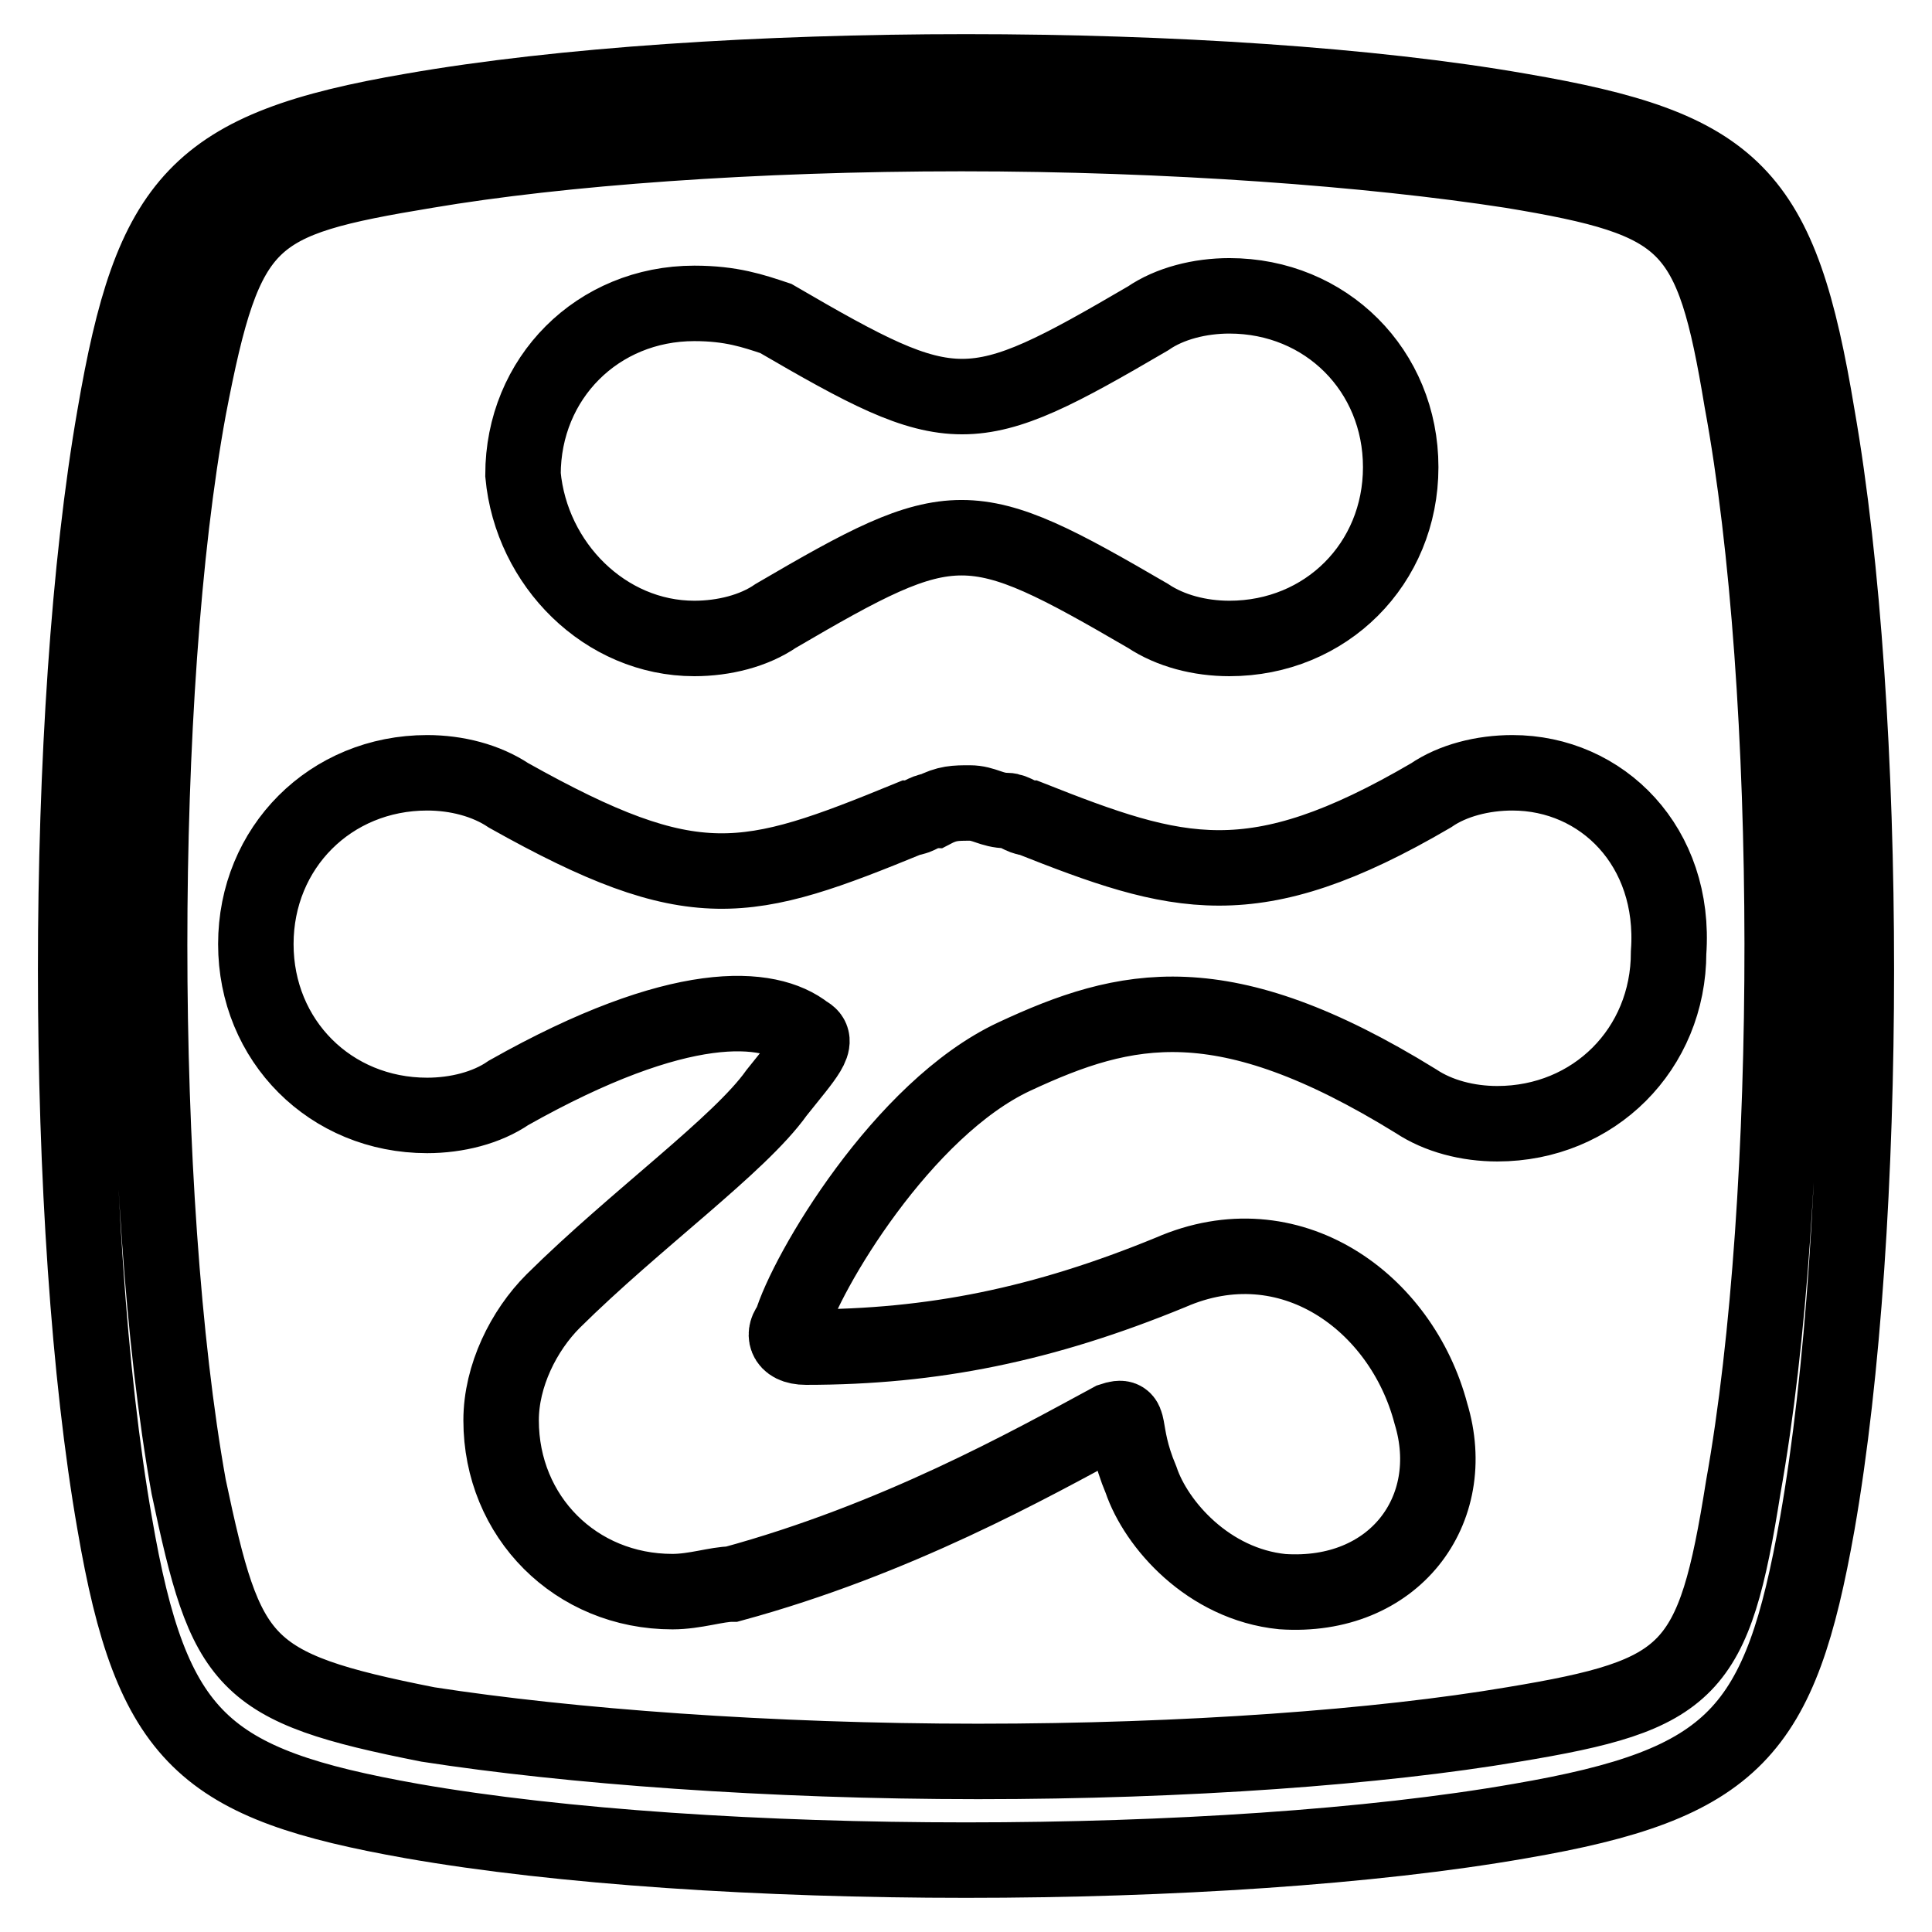
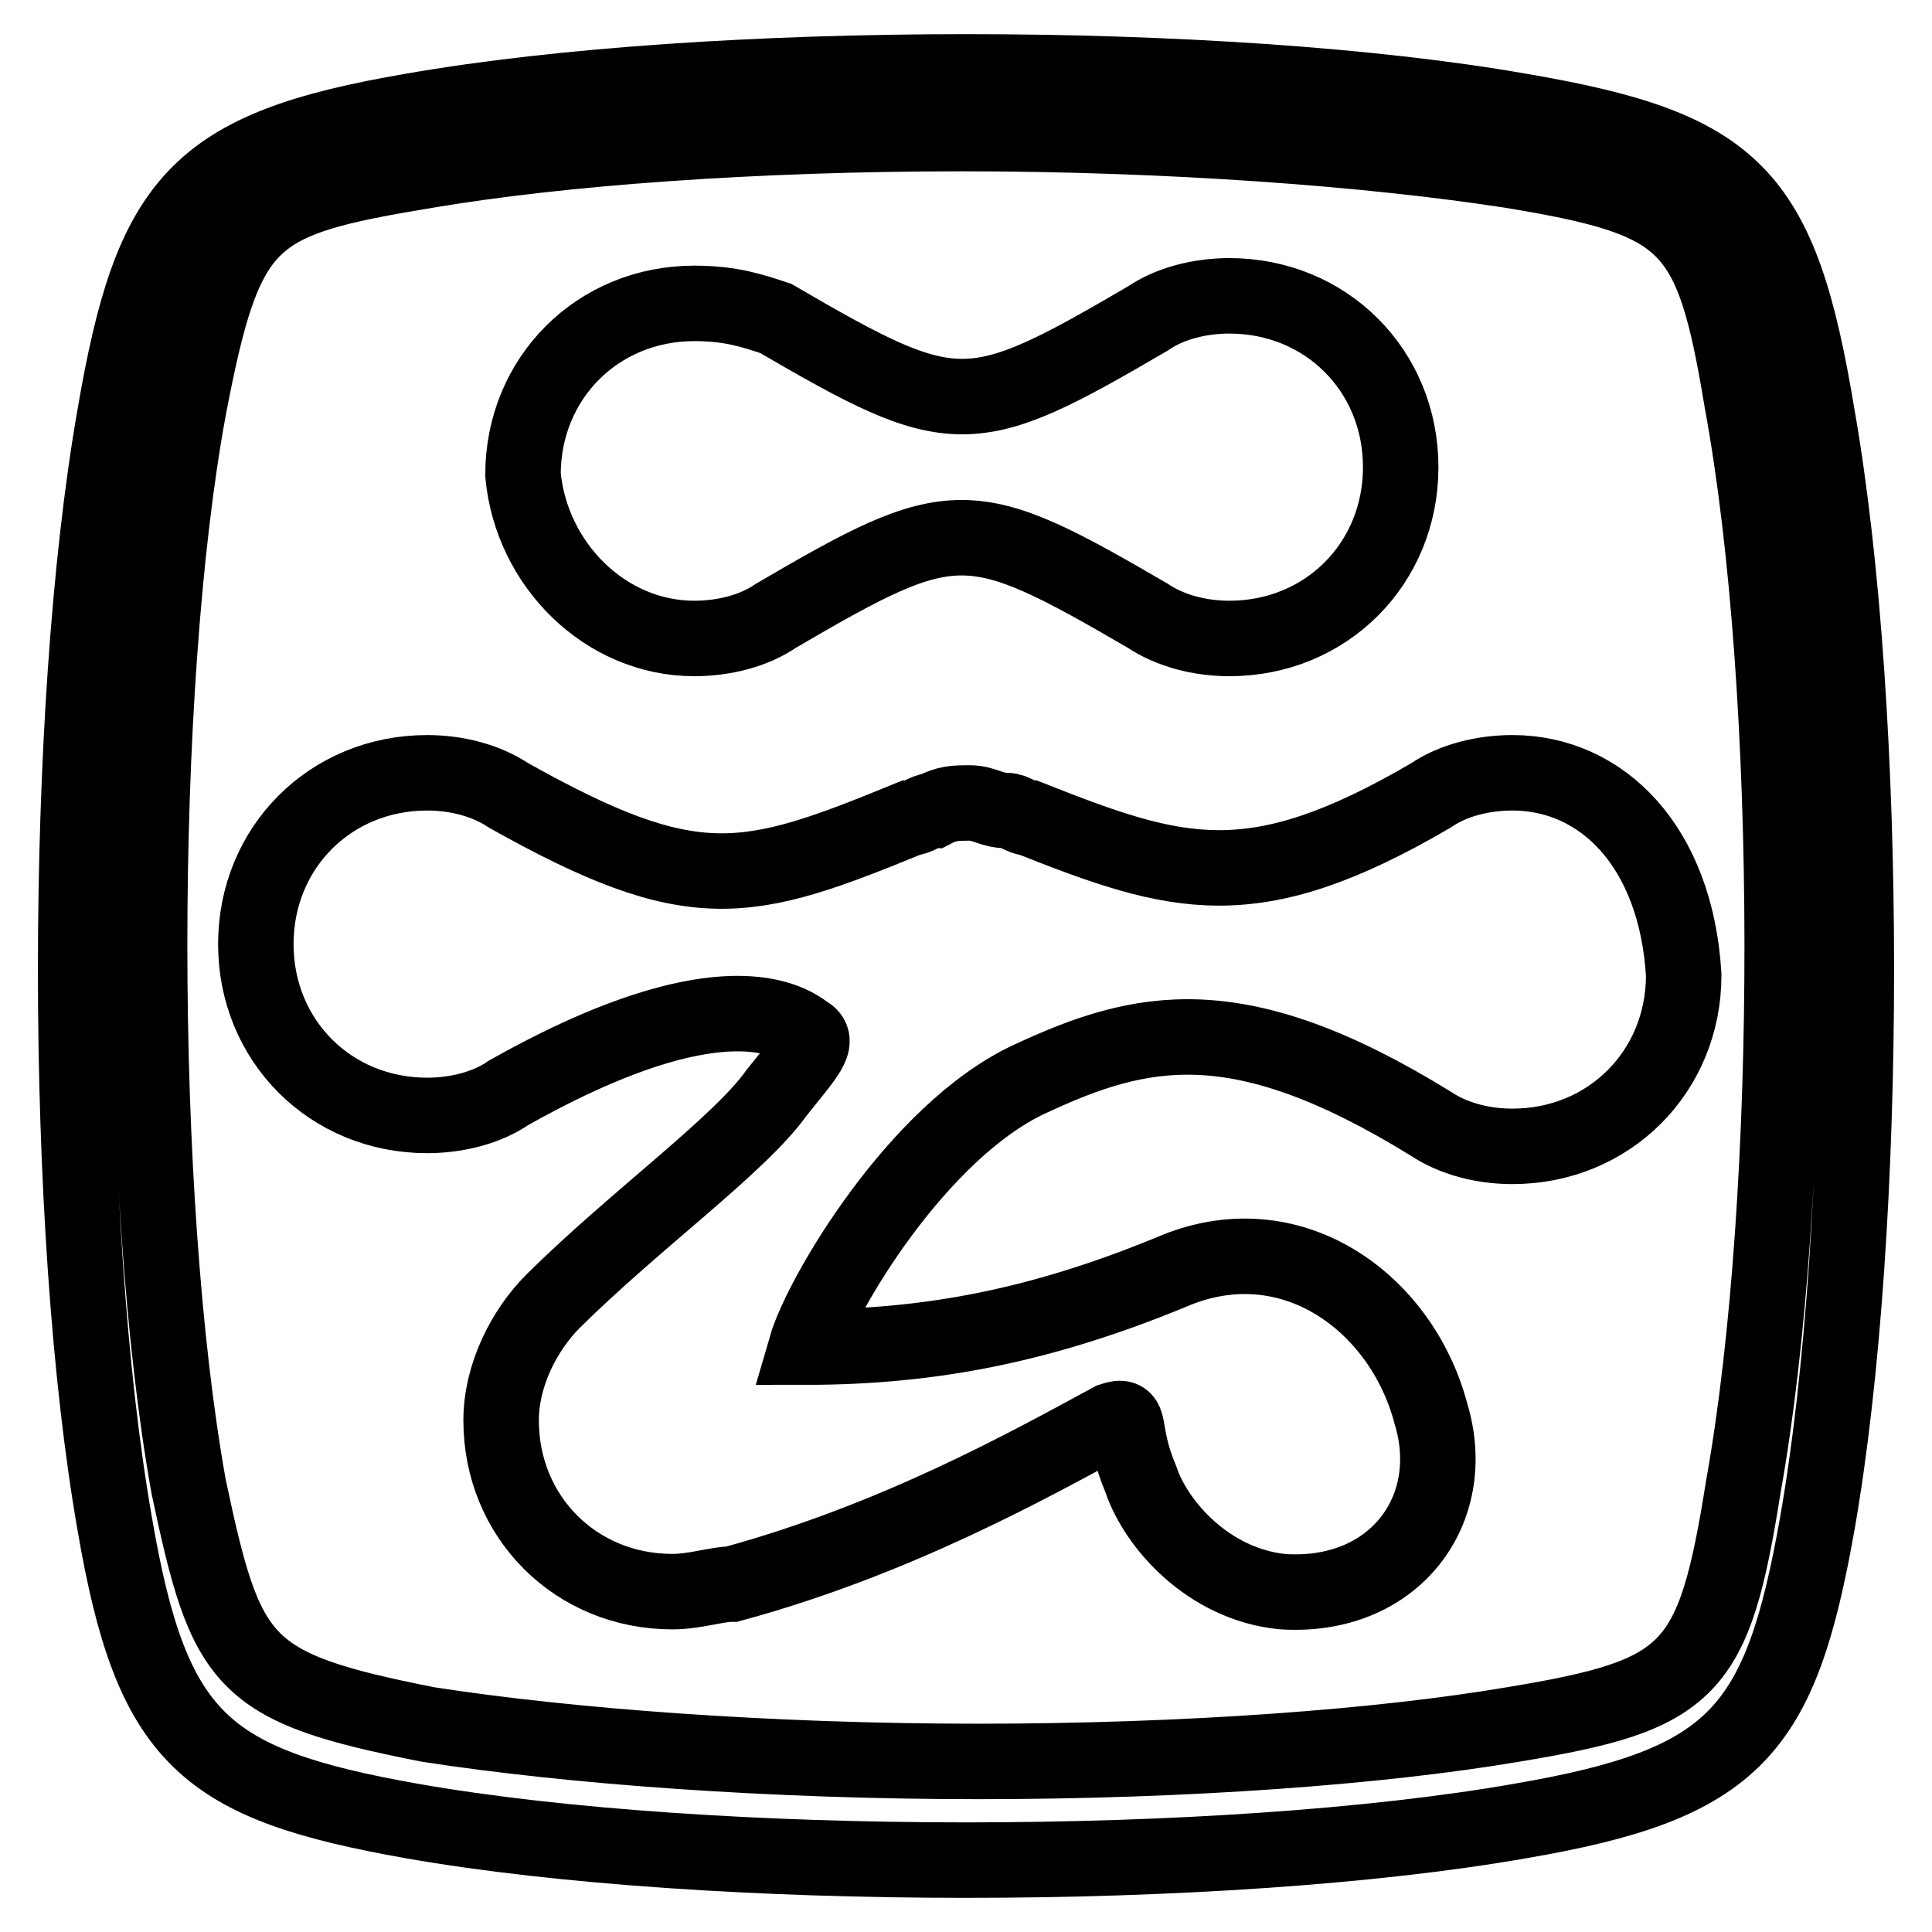
<svg xmlns="http://www.w3.org/2000/svg" version="1.1" x="0px" y="0px" viewBox="0 0 256 256" enable-background="new 0 0 256 256" xml:space="preserve">
  <g>
-     <path stroke-width="10" fill-opacity="0" stroke="#000000" d="M201.4,14.7C162,7.8,94,7.8,54.6,14.7C26,19.6,20.1,26.5,15.2,55.1c-6.9,39.4-6.9,107.4,0,146.8 c4.9,28.6,11.8,34.5,39.4,39.4c39.4,6.9,107.4,6.9,146.8,0c28.6-4.9,34.5-11.8,39.4-39.4c6.9-39.4,6.9-107.4,0-146.8 C235.9,25.5,230,19.6,201.4,14.7z M231,197c-3.9,24.6-6.9,27.6-30.5,31.5c-17.7,3-43.4,4.9-70.9,4.9l0,0c-27.6,0-54.2-2-72.9-4.9 C31.9,223.6,30,220.6,25,197c-6.9-38.4-6.9-105.4,0-142.9c4.9-25.6,7.9-27.6,31.5-31.5c17.7-3,43.4-4.9,70.9-4.9s54.2,2,72.9,4.9 c23.6,3.9,26.6,6.9,30.5,30.5C237.9,91.5,237.9,158.5,231,197z M92,84.6c3.9,0,7.9-1,10.8-3c23.6-13.8,25.6-13.8,49.3,0 c3,2,6.9,3,10.8,3c12.8,0,22.7-9.9,22.7-22.7c0-12.8-9.9-22.7-22.7-22.7c-3.9,0-7.9,1-10.8,3c-23.6,13.8-25.6,13.8-49.3,0 c-3-1-5.9-2-10.8-2c-12.8,0-22.7,9.9-22.7,22.7C70.4,74.8,80.2,84.6,92,84.6z M200.4,102.4c-3.9,0-7.9,1-10.8,3 c-23.6,13.8-33.5,10.8-53.2,3c-1,0-2-1-3-1c-2,0-3-1-4.9-1s-3,0-4.9,1c-1,0-2,1-3,1c-21.7,8.9-28.6,10.8-53.2-3c-3-2-6.9-3-10.8-3 c-12.8,0-22.7,9.9-22.7,22.7c0,12.8,9.9,22.7,22.7,22.7c3.9,0,7.9-1,10.8-3c22.7-12.8,34.5-11.8,39.4-7.9c2,1,0,3-3.9,7.9 c-4.9,6.9-18.7,16.8-29.6,27.6c-3.9,3.9-6.9,9.9-6.9,15.8c0,12.8,9.9,22.7,22.7,22.7c3,0,5.9-1,7.9-1c21.7-5.9,39.4-15.8,50.3-21.7 c3-1,1,1,3.9,7.9c2,5.9,8.9,13.8,18.7,14.8c14.8,1,23.6-10.8,19.7-23.6c-3.9-14.8-18.7-25.6-34.5-18.7c-16.8,6.9-31.5,9.9-48.3,9.9 c-3,0-3-2-2-3c2-6.9,14.8-28.6,29.6-35.5c14.8-6.9,27.6-9.9,53.2,5.9c3,2,6.9,3,10.8,3c12.8,0,22.7-9.9,22.7-22.7 C222.1,112.2,212.3,102.4,200.4,102.4z" />
+     <path stroke-width="10" fill-opacity="0" stroke="#000000" d="M201.4,14.7C162,7.8,94,7.8,54.6,14.7C26,19.6,20.1,26.5,15.2,55.1c-6.9,39.4-6.9,107.4,0,146.8 c4.9,28.6,11.8,34.5,39.4,39.4c39.4,6.9,107.4,6.9,146.8,0c28.6-4.9,34.5-11.8,39.4-39.4c6.9-39.4,6.9-107.4,0-146.8 C235.9,25.5,230,19.6,201.4,14.7z M231,197c-3.9,24.6-6.9,27.6-30.5,31.5c-17.7,3-43.4,4.9-70.9,4.9l0,0c-27.6,0-54.2-2-72.9-4.9 C31.9,223.6,30,220.6,25,197c-6.9-38.4-6.9-105.4,0-142.9c4.9-25.6,7.9-27.6,31.5-31.5c17.7-3,43.4-4.9,70.9-4.9s54.2,2,72.9,4.9 c23.6,3.9,26.6,6.9,30.5,30.5C237.9,91.5,237.9,158.5,231,197z M92,84.6c3.9,0,7.9-1,10.8-3c23.6-13.8,25.6-13.8,49.3,0 c3,2,6.9,3,10.8,3c12.8,0,22.7-9.9,22.7-22.7c0-12.8-9.9-22.7-22.7-22.7c-3.9,0-7.9,1-10.8,3c-23.6,13.8-25.6,13.8-49.3,0 c-3-1-5.9-2-10.8-2c-12.8,0-22.7,9.9-22.7,22.7C70.4,74.8,80.2,84.6,92,84.6z M200.4,102.4c-3.9,0-7.9,1-10.8,3 c-23.6,13.8-33.5,10.8-53.2,3c-1,0-2-1-3-1c-2,0-3-1-4.9-1s-3,0-4.9,1c-1,0-2,1-3,1c-21.7,8.9-28.6,10.8-53.2-3c-3-2-6.9-3-10.8-3 c-12.8,0-22.7,9.9-22.7,22.7c0,12.8,9.9,22.7,22.7,22.7c3.9,0,7.9-1,10.8-3c22.7-12.8,34.5-11.8,39.4-7.9c2,1,0,3-3.9,7.9 c-4.9,6.9-18.7,16.8-29.6,27.6c-3.9,3.9-6.9,9.9-6.9,15.8c0,12.8,9.9,22.7,22.7,22.7c3,0,5.9-1,7.9-1c21.7-5.9,39.4-15.8,50.3-21.7 c3-1,1,1,3.9,7.9c2,5.9,8.9,13.8,18.7,14.8c14.8,1,23.6-10.8,19.7-23.6c-3.9-14.8-18.7-25.6-34.5-18.7c-16.8,6.9-31.5,9.9-48.3,9.9 c2-6.9,14.8-28.6,29.6-35.5c14.8-6.9,27.6-9.9,53.2,5.9c3,2,6.9,3,10.8,3c12.8,0,22.7-9.9,22.7-22.7 C222.1,112.2,212.3,102.4,200.4,102.4z" />
  </g>
</svg>